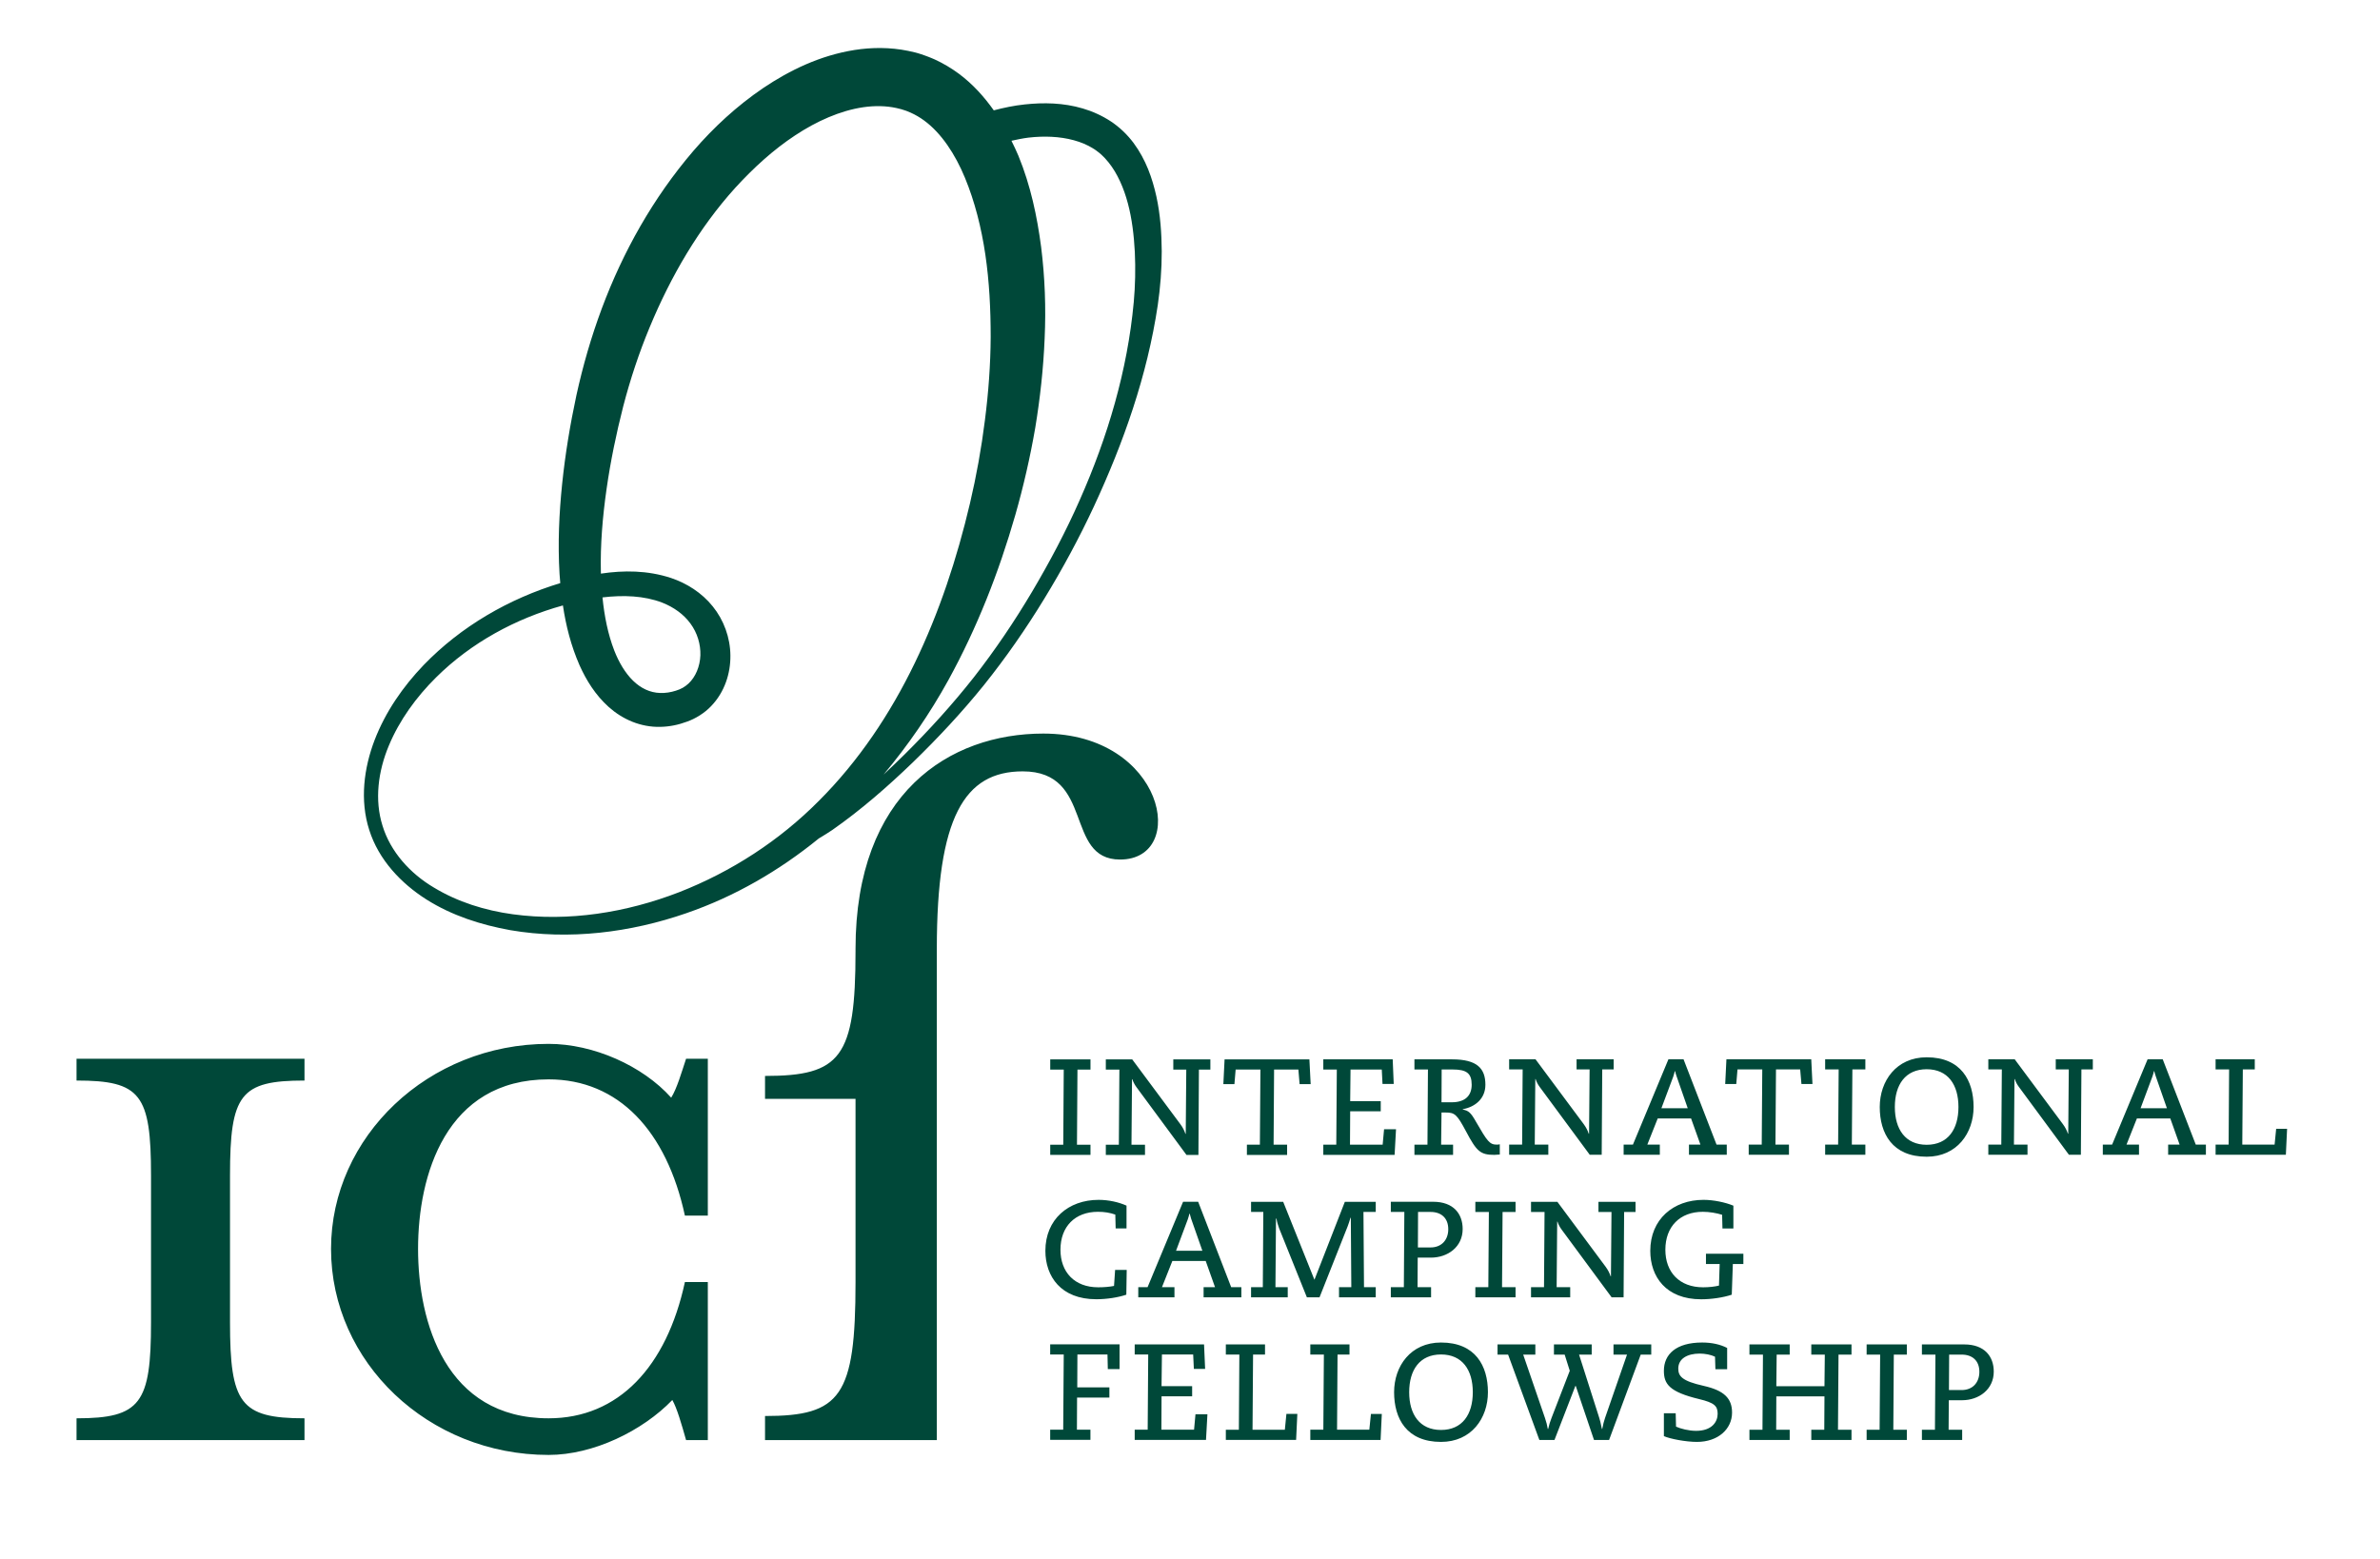
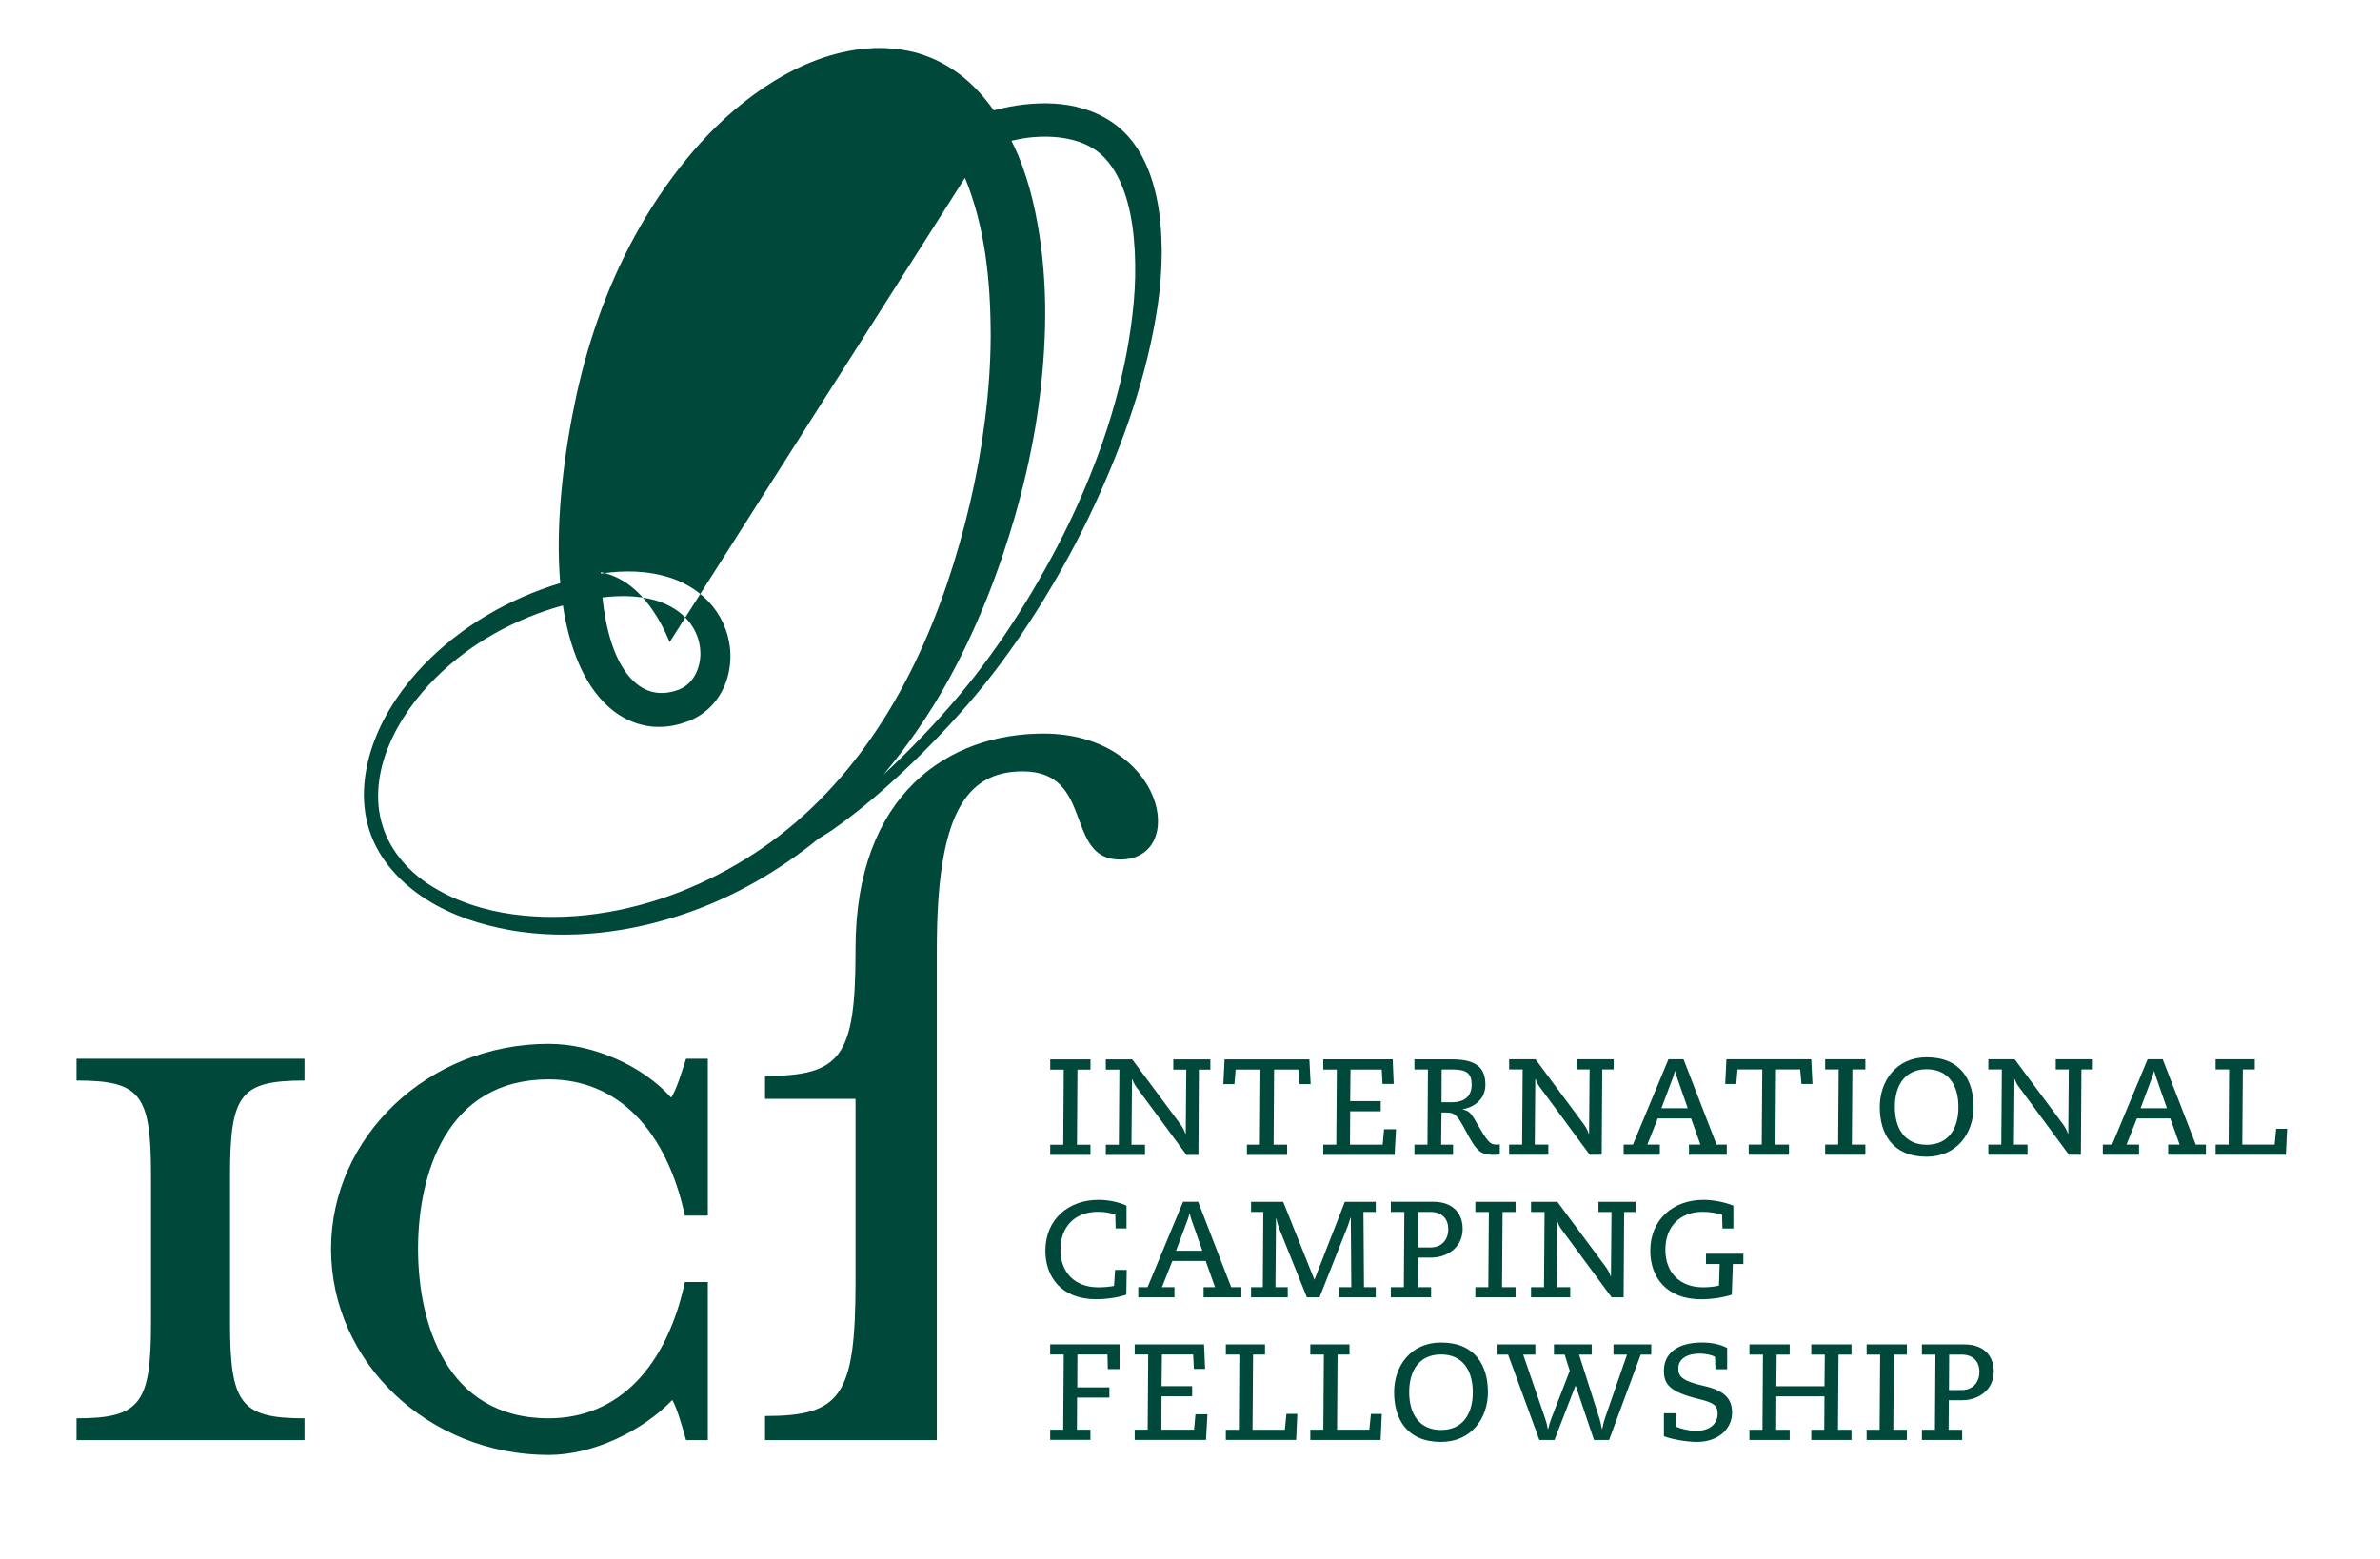
<svg xmlns="http://www.w3.org/2000/svg" version="1.2" viewBox="60 -111 486 318" width="487" height="319">
  <style>
		.s0 { fill: #004839 } 
	</style>
  <g id="Layer 1">
-     <path id="Path 1428" fill-rule="evenodd" class="s0" d="m216.22 108.59v4.68h18.48v37.42c0 23.39-3.05 27.36-18.48 27.36v4.92h35.08v-100.34c0-26.89 5.61-36.25 17.54-36.25 14.73 0 8.42 18.01 19.88 18.01 14.04 0 9.12-25.73-15.67-25.73-19.18 0-38.35 12.16-38.35 43.97v0.47c0 21.75-3.05 25.49-18.48 25.49zm69.59 16.13h8v-2.08h-2.76l0.11-13.38h0.07c0.15 0.5 0.43 1.07 0.86 1.65l10.19 13.81h2.44l0.1-17.43h2.34v-2.08h-7.57v2.08h2.65l-0.11 13.12h-0.07c-0.18-0.57-0.5-1.25-1-1.93l-9.86-13.27h-5.39v2.08h2.77l-0.11 15.35h-2.66zm28.81-2.09h2.65l0.11-15.35h-5.06l-0.25 2.98h-2.26l0.25-5.05h17.32l0.26 5.05h-2.26l-0.25-2.98h-4.96l-0.1 15.35h2.76v2.09h-8.21zm15.6 2.08h14.56l0.29-5.24h-2.44l-0.29 3.16h-6.67l0.04-6.82h6.24v-2.08h-6.24l0.07-6.45h6.38l0.15 2.94h2.29l-0.21-5.02h-14.17v2.08h2.76l-0.11 15.35h-2.65zm18.61-2.09h2.66l0.1-15.35h-2.76v-2.07h7.68c5.16 0 6.81 1.89 6.81 5.19 0 2.77-2.01 4.52-4.62 4.99v0.07c1.18 0.25 1.61 0.58 2.65 2.41 2.4 4.16 2.83 4.76 4.34 4.76q0.26 0 0.57-0.07v2.09q-0.63 0.06-1.11 0.07c-2.87 0-3.62-0.72-5.77-4.77-1.87-3.52-2.33-3.88-4.16-3.88h-0.86l-0.08 6.56h2.44v2.09h-7.89zm5.53-8.65h2.07c2.84 0 4.09-1.43 4.09-3.59 0-2.36-1.07-3.11-3.9-3.11h-2.23zm13.81 10.72h8v-2.08h-2.77l0.11-13.38h0.07c0.15 0.5 0.43 1.08 0.86 1.65l10.19 13.81h2.44l0.11-17.43h2.33v-2.08h-7.57v2.08h2.66l-0.11 13.13h-0.07c-0.18-0.58-0.51-1.26-1.01-1.94l-9.86-13.27h-5.38v2.08h2.76l-0.11 15.35h-2.65zm23.38-2.08h1.9l7.25-17.43h3.08l6.74 17.43h2.09v2.08h-7.72v-2.08h2.34l-1.91-5.34h-6.81l-2.12 5.34h2.55v2.08h-7.39zm13.09-7.42l-2.29-6.57c-0.11-0.32-0.22-0.68-0.29-1h-0.07c-0.07 0.32-0.15 0.64-0.32 1.14l-2.41 6.43zm12.45 9.5h8.22v-2.08h-2.76l0.11-15.35h4.94l0.26 2.98h2.25l-0.25-5.06h-17.32l-0.25 5.06h2.26l0.25-2.98h5.06l-0.11 15.35h-2.66zm15.61-2.08h2.65l0.11-15.35h-2.76v-2.08h8.21v2.08h-2.65l-0.11 15.35h2.76v2.08h-8.21zm11.15-7.68c0 5.38 2.55 10.16 9.58 10.16 6.2 0 9.58-4.85 9.58-10.16 0-5.37-2.55-10.15-9.58-10.15-6.21 0-9.58 4.85-9.58 10.15zm9.58 7.72c-4.34 0-6.5-3.16-6.5-7.72 0-4.55 2.16-7.71 6.5-7.71 4.34 0 6.49 3.16 6.49 7.71 0 4.56-2.15 7.72-6.49 7.72zm12.59-0.04h2.65l0.11-15.35h-2.76v-2.08h5.38l9.86 13.27c0.5 0.68 0.83 1.36 1.01 1.94h0.07l0.11-13.13h-2.66v-2.08h7.57v2.08h-2.33l-0.11 17.43h-2.44l-10.18-13.81c-0.44-0.57-0.72-1.15-0.87-1.65h-0.07l-0.11 13.38h2.77v2.08h-8zm23.38 2.08h7.39v-2.08h-2.55l2.12-5.34h6.82l1.9 5.34h-2.34v2.08h7.71v-2.08h-2.07l-6.75-17.43h-3.08l-7.25 17.43h-1.9zm7.71-9.5l2.4-6.43c0.18-0.5 0.26-0.82 0.33-1.14h0.07c0.07 0.32 0.18 0.68 0.29 1l2.29 6.57zm15.32 7.42h2.66l0.1-15.35h-2.76v-2.08h8v2.08h-2.44l-0.11 15.35h6.6l0.32-3.23h2.23l-0.25 5.31h-14.35zm-224.72 25.6l-0.22 3.27c-0.86 0.17-1.97 0.28-3.22 0.28-4.88 0-7.72-3.12-7.72-7.68 0-4.73 2.98-7.74 7.64-7.74q1.94-0.01 3.56 0.57l0.07 2.83h2.22v-4.66c-1.51-0.68-3.58-1.18-5.7-1.18-6.17 0-10.87 3.98-10.87 10.4 0 5.27 3.19 9.9 10.4 9.9 2.12 0 4.45-0.36 6.13-0.93l0.08-5.06zm4.73 3.52h1.9l7.25-17.44h3.08l6.74 17.44h2.08v2.08h-7.71v-2.08h2.33l-1.9-5.35h-6.81l-2.12 5.35h2.55v2.08h-7.39zm13.09-7.43l-2.3-6.56c-0.1-0.32-0.21-0.68-0.28-1h-0.08c-0.07 0.32-0.14 0.64-0.32 1.14l-2.4 6.42zm9.94 9.51h7.49v-2.08h-2.51l0.11-13.99h0.11c0.07 0.61 0.32 1.4 0.53 1.97l5.67 14.1h2.58l5.74-14.49q0.32-0.85 0.58-1.76h0.07l0.1 14.17h-2.51v2.08h7.5v-2.08h-2.4l-0.11-15.36h2.51v-2.07h-6.31l-6.21 15.92-6.38-15.92h-6.56v2.07h2.5l-0.1 15.36h-2.4zm28.54-2.08h2.66l0.1-15.36h-2.76v-2.08h8.65c4.16 0 6.02 2.48 6.02 5.56 0 3.66-3.04 5.85-6.49 5.85h-2.69l-0.03 6.03h2.76v2.08h-8.22zm5.53-8.11h2.58c2.26 0 3.62-1.54 3.62-3.73 0-2.3-1.47-3.52-3.59-3.52h-2.58zm11.73 10.19h8.21v-2.08h-2.76l0.11-15.35h2.65v-2.08h-8.21v2.08h2.76l-0.11 15.35h-2.65zm11.37-2.08h2.65l0.11-15.35h-2.76v-2.08h5.38l9.86 13.27c0.5 0.68 0.83 1.36 1.01 1.93h0.07l0.11-13.12h-2.66v-2.08h7.57v2.08h-2.33l-0.11 17.43h-2.44l-10.19-13.81c-0.43-0.57-0.71-1.15-0.86-1.65h-0.07l-0.11 13.38h2.77v2.08h-8zm38.52-4.73l-0.14 4.41c-0.83 0.21-2.02 0.35-3.23 0.35-4.88 0-7.72-3.11-7.72-7.67 0-4.74 2.98-7.75 7.64-7.75 1.37 0 2.8 0.25 3.95 0.61l0.07 2.8h2.23v-4.66c-1.62-0.68-4.06-1.19-6.1-1.19-6.17 0-10.87 3.98-10.87 10.41 0 5.27 3.19 9.9 10.4 9.9 2.08 0 4.52-0.36 6.24-0.94l0.22-6.27h2.15v-2.09h-7.64v2.09zm-136.71 33.84h2.66l0.11-15.35h-2.77v-2.08h14.17v5.06h-2.4l-0.07-2.98h-6.14l-0.03 6.71h6.56v2.08h-6.6l-0.03 6.56h2.76v2.08h-8.22zm17.26 2.09h14.56l0.29-5.24h-2.44l-0.29 3.15h-6.67l0.03-6.81h6.25v-2.08h-6.25l0.08-6.46h6.38l0.14 2.94h2.3l-0.22-5.01h-14.16v2.07h2.76l-0.11 15.35h-2.65zm18.61-2.08h2.66l0.1-15.35h-2.76v-2.08h8v2.08h-2.44l-0.11 15.35h6.6l0.32-3.23h2.23l-0.25 5.31h-14.35zm17.25 2.09h14.35l0.25-5.31h-2.22l-0.33 3.22h-6.59l0.1-15.35h2.44v-2.07h-8v2.07h2.77l-0.11 15.35h-2.66zm26.69-19.9c7.03 0 9.58 4.77 9.58 10.15 0 5.31-3.38 10.15-9.58 10.15-7.03 0-9.58-4.77-9.58-10.15 0-5.31 3.37-10.15 9.58-10.15zm6.49 10.15c0-4.56-2.15-7.71-6.49-7.71-4.34 0-6.5 3.15-6.5 7.71 0 4.55 2.16 7.71 6.5 7.71 4.34 0 6.49-3.16 6.49-7.71zm7.21-7.68l6.38 17.43h3.09l4.27-11.04h0.07l3.73 11.04h3.08l6.46-17.43h2.15v-2.08h-7.71v2.08h2.76l-4.48 12.92c-0.22 0.64-0.4 1.32-0.58 2.26h-0.07c-0.29-1.4-0.39-1.84-0.54-2.26l-4.12-12.92h2.58v-2.08h-7.71v2.08h2.19l1.04 3.3-3.73 9.65c-0.29 0.72-0.5 1.44-0.68 2.23h-0.08c-0.14-0.79-0.28-1.4-0.57-2.23l-4.45-12.95h2.48v-2.08h-7.72v2.08zm31.81 11.98h2.41l0.07 2.73c0.93 0.43 2.62 0.86 4.09 0.86 3.23 0 4.41-1.83 4.41-3.48 0-1.58-0.64-2.26-3.8-3.01-6.1-1.47-7.18-3.09-7.18-5.78 0-3.33 2.45-5.77 7.82-5.77 1.98 0 3.7 0.39 5.1 1.11v4.34h-2.4l-0.08-2.55c-0.79-0.39-2.01-0.64-3.12-0.64-2.58 0-4.38 1.07-4.38 3.05 0 1.54 0.69 2.54 5.21 3.55 4.12 0.93 5.77 2.54 5.77 5.45 0 3.34-2.83 5.99-7.17 5.99-2.23 0-5.49-0.61-6.75-1.18zm17.47 5.45h8.22v-2.08h-2.76l0.03-6.82h9.83l-0.04 6.82h-2.65v2.08h8.21v-2.08h-2.76l0.11-15.35h2.65v-2.08h-8.21v2.08h2.76l-0.07 6.45h-9.83l0.07-6.45h2.66v-2.08h-8.22v2.08h2.76l-0.1 15.35h-2.66zm23.93-2.08h2.65l0.11-15.35h-2.76v-2.08h8.21v2.08h-2.66l-0.1 15.35h2.76v2.08h-8.21zm11.29 2.08h8.22v-2.08h-2.77l0.04-6.03h2.69c3.44 0 6.49-2.19 6.49-5.85 0-3.08-1.87-5.55-6.02-5.55h-8.65v2.08h2.76l-0.1 15.35h-2.66zm5.56-17.43h2.58c2.12 0 3.59 1.21 3.59 3.51 0 2.19-1.36 3.73-3.62 3.73h-2.59zm-160.79-225.35c-0.03-3.69-0.27-7.41-1.09-11.19-0.83-3.74-2.14-7.53-4.66-10.94-0.43-0.55-0.54-0.7-0.96-1.18q-0.58-0.66-1.15-1.2-0.3-0.28-0.6-0.55l-0.36-0.3-0.26-0.21-0.26-0.21-0.28-0.21-0.14-0.1c0.12 0.09-0.15-0.13-0.34-0.25l-0.32-0.21-0.28-0.18-0.42-0.26-0.28-0.16-0.36-0.21c-0.64-0.34-0.81-0.43-1.35-0.68-1.08-0.51-1.98-0.82-3-1.13-3.98-1.18-8.02-1.24-11.87-0.83-2.16 0.23-4.26 0.67-6.32 1.21-1.93-2.73-4.25-5.34-7.14-7.49-1.51-1.11-3.15-2.1-4.9-2.9-0.45-0.19-0.86-0.38-1.35-0.56l-0.76-0.28-0.67-0.23-0.53-0.17-0.42-0.12-0.34-0.09q-0.69-0.18-1.38-0.31c-3.7-0.76-7.44-0.73-10.94-0.18-7.04 1.12-13.21 4.12-18.62 7.75-5.41 3.67-10.14 8.05-14.28 12.85-8.23 9.6-14.39 20.62-18.71 32.2-2.16 5.8-3.86 11.69-5.19 17.75-1.27 5.93-2.27 11.93-2.9 18.01-0.63 6.08-0.91 12.24-0.54 18.46q0.08 0.93 0.15 1.87c-10.5 3.19-20.26 8.83-27.89 16.73-4.23 4.41-7.79 9.54-10.02 15.32-2.19 5.72-3.05 12.3-1.1 18.37 1.93 6.11 6.51 10.92 11.68 14.2 5.23 3.31 11.16 5.19 17.14 6.27 12.03 2.06 24.5 0.49 35.94-3.47l0.02-0.01c9.8-3.37 18.93-8.66 27.02-15.25 0.93-0.57 1.87-1.12 2.77-1.74 5.9-4.13 11.29-8.85 16.44-13.81 5.13-4.98 10.01-10.2 14.52-15.79 4.48-5.59 8.57-11.49 12.3-17.6 3.73-6.1 7.14-12.41 10.17-18.92 6.02-12.98 10.87-26.65 13.02-41.08 0.52-3.62 0.82-7.29 0.81-10.99zm-40.18-15.01c2 4.84 3.35 10.19 4.16 15.68 0.81 5.5 1.09 11.14 1.09 16.81-0.03 5.66-0.45 11.37-1.18 17.04q-1.07 8.54-3.05 16.96c-2.64 11.22-6.26 22.25-11.27 32.61-4.99 10.34-11.44 20.01-19.55 28.12-8.06 8.14-17.88 14.52-28.62 18.71h-0.02q0.01 0 0.02 0c-10.74 4.15-22.48 6.04-33.9 4.49-5.69-0.77-11.28-2.52-16.13-5.46-4.87-2.88-8.86-7.32-10.48-12.6-1.68-5.31-0.9-11.17 1.28-16.38 2.18-5.23 5.61-9.94 9.67-13.96 7.13-7.07 16.23-12.01 25.88-14.68 0.61 4.11 1.64 8.21 3.4 12.23 1.36 3.03 3.21 6.05 5.96 8.52 1.37 1.22 3 2.28 4.8 3 1.8 0.72 3.77 1.1 5.69 1.05 1.94-0.03 3.76-0.42 5.5-1.07 1.71-0.6 3.58-1.75 4.91-3.16 2.77-2.87 3.98-6.71 3.94-10.35-0.03-3.65-1.35-7.24-3.6-10.02-2.25-2.81-5.34-4.74-8.53-5.81-4.82-1.58-9.67-1.58-14.31-0.89q0-0.15-0.01-0.29c-0.13-5.61 0.35-11.31 1.16-16.98 0.81-5.67 1.98-11.33 3.41-16.92 1.42-5.46 3.22-10.91 5.39-16.12 4.33-10.45 10.08-20.31 17.49-28.5 3.71-4.06 7.77-7.77 12.2-10.69 4.41-2.92 9.23-5.07 13.93-5.76 2.34-0.34 4.62-0.3 6.72 0.15q0.4 0.08 0.78 0.19l0.2 0.05 0.11 0.03 0.53 0.17c0.21 0.06 0.28 0.09 0.37 0.12l0.29 0.11 0.69 0.29q1.43 0.64 2.74 1.6c3.52 2.58 6.35 6.88 8.34 11.71zm-61.84 86.76c2.37 0.93 4.41 2.39 5.79 4.29 1.39 1.89 2.09 4.21 2.02 6.48-0.08 2.26-0.98 4.42-2.42 5.76-0.76 0.69-1.48 1.12-2.58 1.46-1.05 0.34-2.18 0.51-3.21 0.47-2.07-0.06-3.94-0.95-5.54-2.51-1.61-1.57-2.89-3.75-3.83-6.15-1.3-3.35-2.03-7.06-2.41-10.86 4.25-0.51 8.5-0.35 12.18 1.06zm96.3-61.33c-1.26 13.81-5.31 27.49-11.01 40.34-2.83 6.44-6.14 12.67-9.73 18.74-3.6 6.07-7.55 11.92-11.88 17.47-4.34 5.52-9.11 10.77-14.12 15.74q-2.14 2.12-4.35 4.17c5.01-5.98 9.45-12.44 13.21-19.25 5.88-10.69 10.34-22.08 13.69-33.75q2.51-8.78 4.08-17.83c0.99-6.03 1.67-12.14 1.92-18.31 0.28-6.16 0.06-12.39-0.72-18.63-0.82-6.22-2.13-12.51-4.64-18.63-0.42-1.03-0.93-2.04-1.42-3.06 1.16-0.25 2.31-0.5 3.47-0.64 3.19-0.37 6.39-0.25 9.26 0.53 0.68 0.19 1.47 0.45 2 0.68 0.27 0.11 0.9 0.42 1.05 0.49 0.01 0.01 0.11 0.06 0.21 0.12l0.3 0.17c0.18 0.1-0.02-0.02 0.15 0.08l0.29 0.18 0.23 0.14c0.01 0.01 0.06 0.04 0.2 0.14l0.14 0.1q0-0.01 0.03 0.02l-0.04-0.04-0.07-0.05c0.2 0.16 0.14 0.11 0.11 0.09l0.22 0.17 0.27 0.2 0.15 0.13q0.2 0.16 0.39 0.33 0.4 0.37 0.71 0.7c0.18 0.18 0.63 0.73 0.75 0.87 1.81 2.25 3.12 5.24 3.95 8.38 0.84 3.13 1.24 6.53 1.42 9.93 0.16 3.4 0.09 6.85-0.22 10.28zm-163.91 193.33c0 23.15 19.87 42.09 44.43 42.09 9.13 0 19.18-4.91 25.26-11.22 0.94 1.63 1.88 4.91 2.81 8.19h4.44v-32.28h-4.68c-3.74 17.31-13.56 27.83-27.83 27.83-21.04 0-26.66-19.64-26.66-34.61 0-14.97 5.62-34.62 26.66-34.62 14.27 0 24.09 10.53 27.83 27.83h4.68v-32.04h-4.44c-0.93 2.81-1.87 6.08-3.04 7.95-5.85-6.54-15.9-10.99-25.03-10.99-24.56 0-44.43 18.95-44.43 41.87zm-51.97 39.06h46.55v-4.45c-13.1 0-15.21-3.04-15.21-19.64v-29.94c0-16.61 2.11-19.41 15.21-19.41v-4.45h-46.55v4.45c13.1 0 15.21 2.8 15.21 19.41v29.94c0 16.6-2.11 19.64-15.21 19.64zm198.83-60.33h2.66l0.1-15.35h-2.76v-2.08h8.22v2.08h-2.66l-0.1 15.35h2.76v2.08h-8.22z" />
+     <path id="Path 1428" fill-rule="evenodd" class="s0" d="m216.22 108.59v4.68h18.48v37.42c0 23.39-3.05 27.36-18.48 27.36v4.92h35.08v-100.34c0-26.89 5.61-36.25 17.54-36.25 14.73 0 8.42 18.01 19.88 18.01 14.04 0 9.12-25.73-15.67-25.73-19.18 0-38.35 12.16-38.35 43.97v0.47c0 21.75-3.05 25.49-18.48 25.49zm69.59 16.13h8v-2.08h-2.76l0.11-13.38h0.07c0.15 0.5 0.43 1.07 0.86 1.65l10.19 13.81h2.44l0.1-17.43h2.34v-2.08h-7.57v2.08h2.65l-0.11 13.12h-0.07c-0.18-0.57-0.5-1.25-1-1.93l-9.86-13.27h-5.39v2.08h2.77l-0.11 15.35h-2.66zm28.81-2.09h2.65l0.11-15.35h-5.06l-0.25 2.98h-2.26l0.25-5.05h17.32l0.26 5.05h-2.26l-0.25-2.98h-4.96l-0.1 15.35h2.76v2.09h-8.21zm15.6 2.08h14.56l0.29-5.24h-2.44l-0.29 3.16h-6.67l0.04-6.82h6.24v-2.08h-6.24l0.07-6.45h6.38l0.15 2.94h2.29l-0.21-5.02h-14.17v2.08h2.76l-0.11 15.35h-2.65zm18.61-2.09h2.66l0.1-15.35h-2.76v-2.07h7.68c5.16 0 6.81 1.89 6.81 5.19 0 2.77-2.01 4.52-4.62 4.99v0.07c1.18 0.25 1.61 0.58 2.65 2.41 2.4 4.16 2.83 4.76 4.34 4.76q0.26 0 0.57-0.07v2.09q-0.63 0.06-1.11 0.07c-2.87 0-3.62-0.72-5.77-4.77-1.87-3.52-2.33-3.88-4.16-3.88h-0.86l-0.08 6.56h2.44v2.09h-7.89zm5.53-8.65h2.07c2.84 0 4.09-1.43 4.09-3.59 0-2.36-1.07-3.11-3.9-3.11h-2.23zm13.81 10.72h8v-2.08h-2.77l0.11-13.38h0.07c0.15 0.5 0.43 1.08 0.86 1.65l10.19 13.81h2.44l0.11-17.43h2.33v-2.08h-7.57v2.08h2.66l-0.11 13.13h-0.07c-0.18-0.58-0.51-1.26-1.01-1.94l-9.86-13.27h-5.38v2.08h2.76l-0.11 15.35h-2.65zm23.38-2.08h1.9l7.25-17.43h3.08l6.74 17.43h2.09v2.08h-7.72v-2.08h2.34l-1.91-5.34h-6.81l-2.12 5.34h2.55v2.08h-7.39zm13.09-7.42l-2.29-6.57c-0.11-0.32-0.22-0.68-0.29-1h-0.07c-0.07 0.32-0.15 0.64-0.32 1.14l-2.41 6.43zm12.45 9.5h8.22v-2.08h-2.76l0.11-15.35h4.94l0.26 2.98h2.25l-0.25-5.06h-17.32l-0.25 5.06h2.26l0.25-2.98h5.06l-0.11 15.35h-2.66zm15.61-2.08h2.65l0.11-15.35h-2.76v-2.08h8.21v2.08h-2.65l-0.11 15.35h2.76v2.08h-8.21zm11.15-7.68c0 5.38 2.55 10.16 9.58 10.16 6.2 0 9.58-4.85 9.58-10.16 0-5.37-2.55-10.15-9.58-10.15-6.21 0-9.58 4.85-9.58 10.15zm9.58 7.72c-4.34 0-6.5-3.16-6.5-7.72 0-4.55 2.16-7.71 6.5-7.71 4.34 0 6.49 3.16 6.49 7.71 0 4.56-2.15 7.72-6.49 7.72zm12.59-0.04h2.65l0.11-15.35h-2.76v-2.08h5.38l9.86 13.27c0.5 0.68 0.83 1.36 1.01 1.94h0.07l0.11-13.13h-2.66v-2.08h7.57v2.08h-2.33l-0.11 17.43h-2.44l-10.18-13.81c-0.44-0.57-0.72-1.15-0.87-1.65h-0.07l-0.11 13.38h2.77v2.08h-8zm23.38 2.08h7.39v-2.08h-2.55l2.12-5.34h6.82l1.9 5.34h-2.34v2.08h7.71v-2.08h-2.07l-6.75-17.43h-3.08l-7.25 17.43h-1.9zm7.71-9.5l2.4-6.43c0.18-0.5 0.26-0.82 0.33-1.14h0.07c0.07 0.32 0.18 0.68 0.29 1l2.29 6.57zm15.32 7.42h2.66l0.1-15.35h-2.76v-2.08h8v2.08h-2.44l-0.11 15.35h6.6l0.32-3.23h2.23l-0.25 5.31h-14.35zm-224.72 25.6l-0.22 3.27c-0.86 0.17-1.97 0.28-3.22 0.28-4.88 0-7.72-3.12-7.72-7.68 0-4.73 2.98-7.74 7.64-7.74q1.94-0.01 3.56 0.57l0.07 2.83h2.22v-4.66c-1.51-0.68-3.58-1.18-5.7-1.18-6.17 0-10.87 3.98-10.87 10.4 0 5.27 3.19 9.9 10.4 9.9 2.12 0 4.45-0.36 6.13-0.93l0.08-5.06zm4.73 3.52h1.9l7.25-17.44h3.08l6.74 17.44h2.08v2.08h-7.71v-2.08h2.33l-1.9-5.35h-6.81l-2.12 5.35h2.55v2.08h-7.39zm13.09-7.43l-2.3-6.56c-0.1-0.32-0.21-0.68-0.28-1h-0.08c-0.07 0.32-0.14 0.64-0.32 1.14l-2.4 6.42zm9.94 9.51h7.49v-2.08h-2.51l0.11-13.99h0.11c0.07 0.61 0.32 1.4 0.53 1.97l5.67 14.1h2.58l5.74-14.49q0.32-0.85 0.58-1.76h0.07l0.1 14.17h-2.51v2.08h7.5v-2.08h-2.4l-0.11-15.36h2.51v-2.07h-6.31l-6.21 15.92-6.38-15.92h-6.56v2.07h2.5l-0.1 15.36h-2.4zm28.54-2.08h2.66l0.1-15.36h-2.76v-2.08h8.65c4.16 0 6.02 2.48 6.02 5.56 0 3.66-3.04 5.85-6.49 5.85h-2.69l-0.03 6.03h2.76v2.08h-8.22zm5.53-8.11h2.58c2.26 0 3.62-1.54 3.62-3.73 0-2.3-1.47-3.52-3.59-3.52h-2.58zm11.73 10.19h8.21v-2.08h-2.76l0.11-15.35h2.65v-2.08h-8.21v2.08h2.76l-0.11 15.35h-2.65zm11.37-2.08h2.65l0.11-15.35h-2.76v-2.08h5.38l9.86 13.27c0.5 0.68 0.83 1.36 1.01 1.93h0.07l0.11-13.12h-2.66v-2.08h7.57v2.08h-2.33l-0.11 17.43h-2.44l-10.19-13.81c-0.43-0.57-0.71-1.15-0.86-1.65h-0.07l-0.11 13.38h2.77v2.08h-8zm38.52-4.73l-0.14 4.41c-0.83 0.21-2.02 0.35-3.23 0.35-4.88 0-7.72-3.11-7.72-7.67 0-4.74 2.98-7.75 7.64-7.75 1.37 0 2.8 0.25 3.95 0.61l0.07 2.8h2.23v-4.66c-1.62-0.68-4.06-1.19-6.1-1.19-6.17 0-10.87 3.98-10.87 10.41 0 5.27 3.19 9.9 10.4 9.9 2.08 0 4.52-0.36 6.24-0.94l0.22-6.27h2.15v-2.09h-7.64v2.09zm-136.71 33.84h2.66l0.11-15.35h-2.77v-2.08h14.17v5.06h-2.4l-0.07-2.98h-6.14l-0.03 6.71h6.56v2.08h-6.6l-0.03 6.56h2.76v2.08h-8.22zm17.26 2.09h14.56l0.29-5.24h-2.44l-0.29 3.15h-6.67l0.03-6.81h6.25v-2.08h-6.25l0.08-6.46h6.38l0.14 2.94h2.3l-0.22-5.01h-14.16v2.07h2.76l-0.11 15.35h-2.65zm18.61-2.08h2.66l0.1-15.35h-2.76v-2.08h8v2.08h-2.44l-0.11 15.35h6.6l0.32-3.23h2.23l-0.25 5.31h-14.35zm17.25 2.09h14.35l0.25-5.31h-2.22l-0.33 3.22h-6.59l0.1-15.35h2.44v-2.07h-8v2.07h2.77l-0.11 15.35h-2.66zm26.69-19.9c7.03 0 9.58 4.77 9.58 10.15 0 5.31-3.38 10.15-9.58 10.15-7.03 0-9.58-4.77-9.58-10.15 0-5.31 3.37-10.15 9.58-10.15zm6.49 10.15c0-4.56-2.15-7.71-6.49-7.71-4.34 0-6.5 3.15-6.5 7.71 0 4.55 2.16 7.71 6.5 7.71 4.34 0 6.49-3.16 6.49-7.71zm7.21-7.68l6.38 17.43h3.09l4.27-11.04h0.07l3.73 11.04h3.08l6.46-17.43h2.15v-2.08h-7.71v2.08h2.76l-4.48 12.92c-0.22 0.64-0.4 1.32-0.58 2.26h-0.07c-0.29-1.4-0.39-1.84-0.54-2.26l-4.12-12.92h2.58v-2.08h-7.71v2.08h2.19l1.04 3.3-3.73 9.65c-0.29 0.72-0.5 1.44-0.68 2.23h-0.08c-0.14-0.79-0.28-1.4-0.57-2.23l-4.45-12.95h2.48v-2.08h-7.72v2.08zm31.81 11.98h2.41l0.07 2.73c0.93 0.43 2.62 0.86 4.09 0.86 3.23 0 4.41-1.83 4.41-3.48 0-1.58-0.64-2.26-3.8-3.01-6.1-1.47-7.18-3.09-7.18-5.78 0-3.33 2.45-5.77 7.82-5.77 1.98 0 3.7 0.39 5.1 1.11v4.34h-2.4l-0.08-2.55c-0.79-0.39-2.01-0.64-3.12-0.64-2.58 0-4.38 1.07-4.38 3.05 0 1.54 0.69 2.54 5.21 3.55 4.12 0.93 5.77 2.54 5.77 5.45 0 3.34-2.83 5.99-7.17 5.99-2.23 0-5.49-0.61-6.75-1.18zm17.47 5.45h8.22v-2.08h-2.76l0.03-6.82h9.83l-0.04 6.82h-2.65v2.08h8.21v-2.08h-2.76l0.11-15.35h2.65v-2.08h-8.21v2.08h2.76l-0.07 6.45h-9.83l0.07-6.45h2.66v-2.08h-8.22v2.08h2.76l-0.1 15.35h-2.66zm23.93-2.08h2.65l0.11-15.35h-2.76v-2.08h8.21v2.08h-2.66l-0.1 15.35h2.76v2.08h-8.21zm11.29 2.08h8.22v-2.08h-2.77l0.04-6.03h2.69c3.44 0 6.49-2.19 6.49-5.85 0-3.08-1.87-5.55-6.02-5.55h-8.65v2.08h2.76l-0.1 15.35h-2.66zm5.56-17.43h2.58c2.12 0 3.59 1.21 3.59 3.51 0 2.19-1.36 3.73-3.62 3.73h-2.59zm-160.79-225.35c-0.03-3.69-0.27-7.41-1.09-11.19-0.83-3.74-2.14-7.53-4.66-10.94-0.43-0.55-0.54-0.7-0.96-1.18q-0.58-0.66-1.15-1.2-0.3-0.28-0.6-0.55l-0.36-0.3-0.26-0.21-0.26-0.21-0.28-0.21-0.14-0.1c0.12 0.09-0.15-0.13-0.34-0.25l-0.32-0.21-0.28-0.18-0.42-0.26-0.28-0.16-0.36-0.21c-0.64-0.34-0.81-0.43-1.35-0.68-1.08-0.51-1.98-0.82-3-1.13-3.98-1.18-8.02-1.24-11.87-0.83-2.16 0.23-4.26 0.67-6.32 1.21-1.93-2.73-4.25-5.34-7.14-7.49-1.51-1.11-3.15-2.1-4.9-2.9-0.45-0.19-0.86-0.38-1.35-0.56l-0.76-0.28-0.67-0.23-0.53-0.17-0.42-0.12-0.34-0.09q-0.69-0.18-1.38-0.31c-3.7-0.76-7.44-0.73-10.94-0.18-7.04 1.12-13.21 4.12-18.62 7.75-5.41 3.67-10.14 8.05-14.28 12.85-8.23 9.6-14.39 20.62-18.71 32.2-2.16 5.8-3.86 11.69-5.19 17.75-1.27 5.93-2.27 11.93-2.9 18.01-0.63 6.08-0.91 12.24-0.54 18.46q0.08 0.93 0.15 1.87c-10.5 3.19-20.26 8.83-27.89 16.73-4.23 4.41-7.79 9.54-10.02 15.32-2.19 5.72-3.05 12.3-1.1 18.37 1.93 6.11 6.51 10.92 11.68 14.2 5.23 3.31 11.16 5.19 17.14 6.27 12.03 2.06 24.5 0.49 35.94-3.47l0.02-0.01c9.8-3.37 18.93-8.66 27.02-15.25 0.93-0.57 1.87-1.12 2.77-1.74 5.9-4.13 11.29-8.85 16.44-13.81 5.13-4.98 10.01-10.2 14.52-15.79 4.48-5.59 8.57-11.49 12.3-17.6 3.73-6.1 7.14-12.41 10.17-18.92 6.02-12.98 10.87-26.65 13.02-41.08 0.52-3.62 0.82-7.29 0.81-10.99zm-40.18-15.01c2 4.84 3.35 10.19 4.16 15.68 0.81 5.5 1.09 11.14 1.09 16.81-0.03 5.66-0.45 11.37-1.18 17.04q-1.07 8.54-3.05 16.96c-2.64 11.22-6.26 22.25-11.27 32.61-4.99 10.34-11.44 20.01-19.55 28.12-8.06 8.14-17.88 14.52-28.62 18.71h-0.02q0.01 0 0.02 0c-10.74 4.15-22.48 6.04-33.9 4.49-5.69-0.77-11.28-2.52-16.13-5.46-4.87-2.88-8.86-7.32-10.48-12.6-1.68-5.31-0.9-11.17 1.28-16.38 2.18-5.23 5.61-9.94 9.67-13.96 7.13-7.07 16.23-12.01 25.88-14.68 0.61 4.11 1.64 8.21 3.4 12.23 1.36 3.03 3.21 6.05 5.96 8.52 1.37 1.22 3 2.28 4.8 3 1.8 0.72 3.77 1.1 5.69 1.05 1.94-0.03 3.76-0.42 5.5-1.07 1.71-0.6 3.58-1.75 4.91-3.16 2.77-2.87 3.98-6.71 3.94-10.35-0.03-3.65-1.35-7.24-3.6-10.02-2.25-2.81-5.34-4.74-8.53-5.81-4.82-1.58-9.67-1.58-14.31-0.89q0-0.15-0.01-0.29q0.4 0.08 0.78 0.19l0.2 0.05 0.11 0.03 0.53 0.17c0.21 0.06 0.28 0.09 0.37 0.12l0.29 0.11 0.69 0.29q1.43 0.64 2.74 1.6c3.52 2.58 6.35 6.88 8.34 11.71zm-61.84 86.76c2.37 0.93 4.41 2.39 5.79 4.29 1.39 1.89 2.09 4.21 2.02 6.48-0.08 2.26-0.98 4.42-2.42 5.76-0.76 0.69-1.48 1.12-2.58 1.46-1.05 0.34-2.18 0.51-3.21 0.47-2.07-0.06-3.94-0.95-5.54-2.51-1.61-1.57-2.89-3.75-3.83-6.15-1.3-3.35-2.03-7.06-2.41-10.86 4.25-0.51 8.5-0.35 12.18 1.06zm96.3-61.33c-1.26 13.81-5.31 27.49-11.01 40.34-2.83 6.44-6.14 12.67-9.73 18.74-3.6 6.07-7.55 11.92-11.88 17.47-4.34 5.52-9.11 10.77-14.12 15.74q-2.14 2.12-4.35 4.17c5.01-5.98 9.45-12.44 13.21-19.25 5.88-10.69 10.34-22.08 13.69-33.75q2.51-8.78 4.08-17.83c0.99-6.03 1.67-12.14 1.92-18.31 0.28-6.16 0.06-12.39-0.72-18.63-0.82-6.22-2.13-12.51-4.64-18.63-0.42-1.03-0.93-2.04-1.42-3.06 1.16-0.25 2.31-0.5 3.47-0.64 3.19-0.37 6.39-0.25 9.26 0.53 0.68 0.19 1.47 0.45 2 0.68 0.27 0.11 0.9 0.42 1.05 0.49 0.01 0.01 0.11 0.06 0.21 0.12l0.3 0.17c0.18 0.1-0.02-0.02 0.15 0.08l0.29 0.18 0.23 0.14c0.01 0.01 0.06 0.04 0.2 0.14l0.14 0.1q0-0.01 0.03 0.02l-0.04-0.04-0.07-0.05c0.2 0.16 0.14 0.11 0.11 0.09l0.22 0.17 0.27 0.2 0.15 0.13q0.2 0.16 0.39 0.33 0.4 0.37 0.71 0.7c0.18 0.18 0.63 0.73 0.75 0.87 1.81 2.25 3.12 5.24 3.95 8.38 0.84 3.13 1.24 6.53 1.42 9.93 0.16 3.4 0.09 6.85-0.22 10.28zm-163.91 193.33c0 23.15 19.87 42.09 44.43 42.09 9.13 0 19.18-4.91 25.26-11.22 0.94 1.63 1.88 4.91 2.81 8.19h4.44v-32.28h-4.68c-3.74 17.31-13.56 27.83-27.83 27.83-21.04 0-26.66-19.64-26.66-34.61 0-14.97 5.62-34.62 26.66-34.62 14.27 0 24.09 10.53 27.83 27.83h4.68v-32.04h-4.44c-0.93 2.81-1.87 6.08-3.04 7.95-5.85-6.54-15.9-10.99-25.03-10.99-24.56 0-44.43 18.95-44.43 41.87zm-51.97 39.06h46.55v-4.45c-13.1 0-15.21-3.04-15.21-19.64v-29.94c0-16.61 2.11-19.41 15.21-19.41v-4.45h-46.55v4.45c13.1 0 15.21 2.8 15.21 19.41v29.94c0 16.6-2.11 19.64-15.21 19.64zm198.83-60.33h2.66l0.1-15.35h-2.76v-2.08h8.22v2.08h-2.66l-0.1 15.35h2.76v2.08h-8.22z" />
  </g>
</svg>